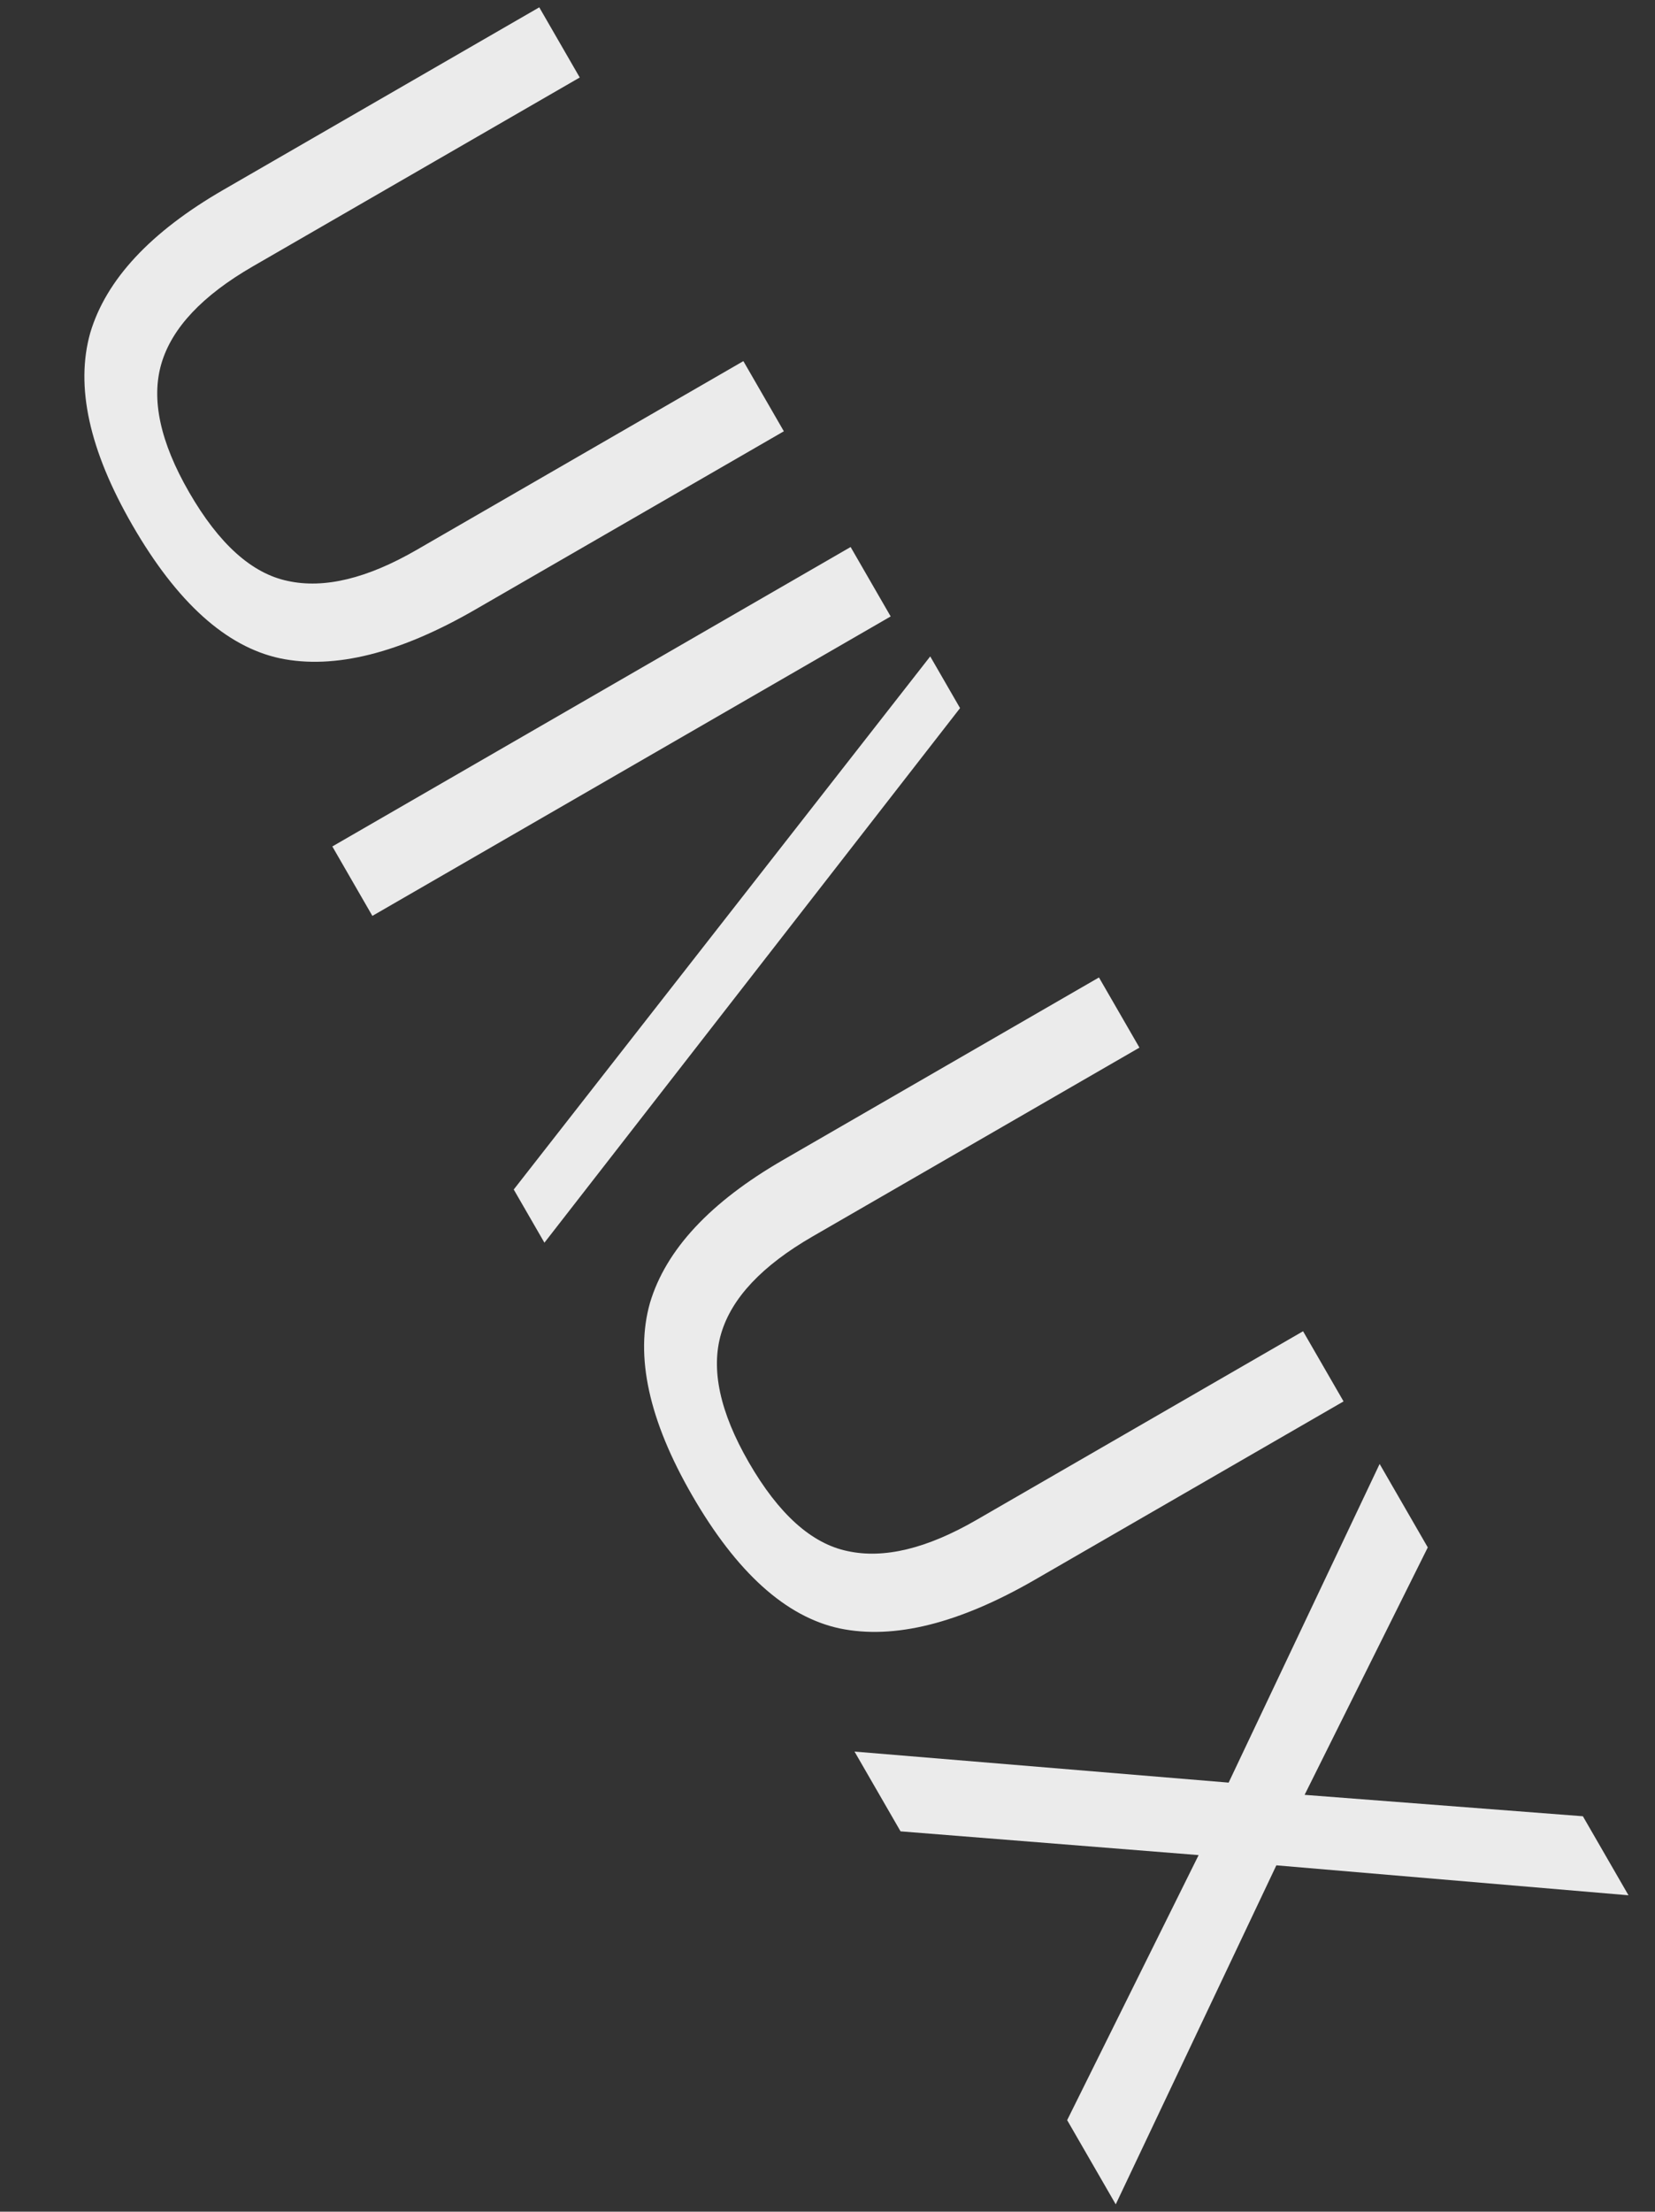
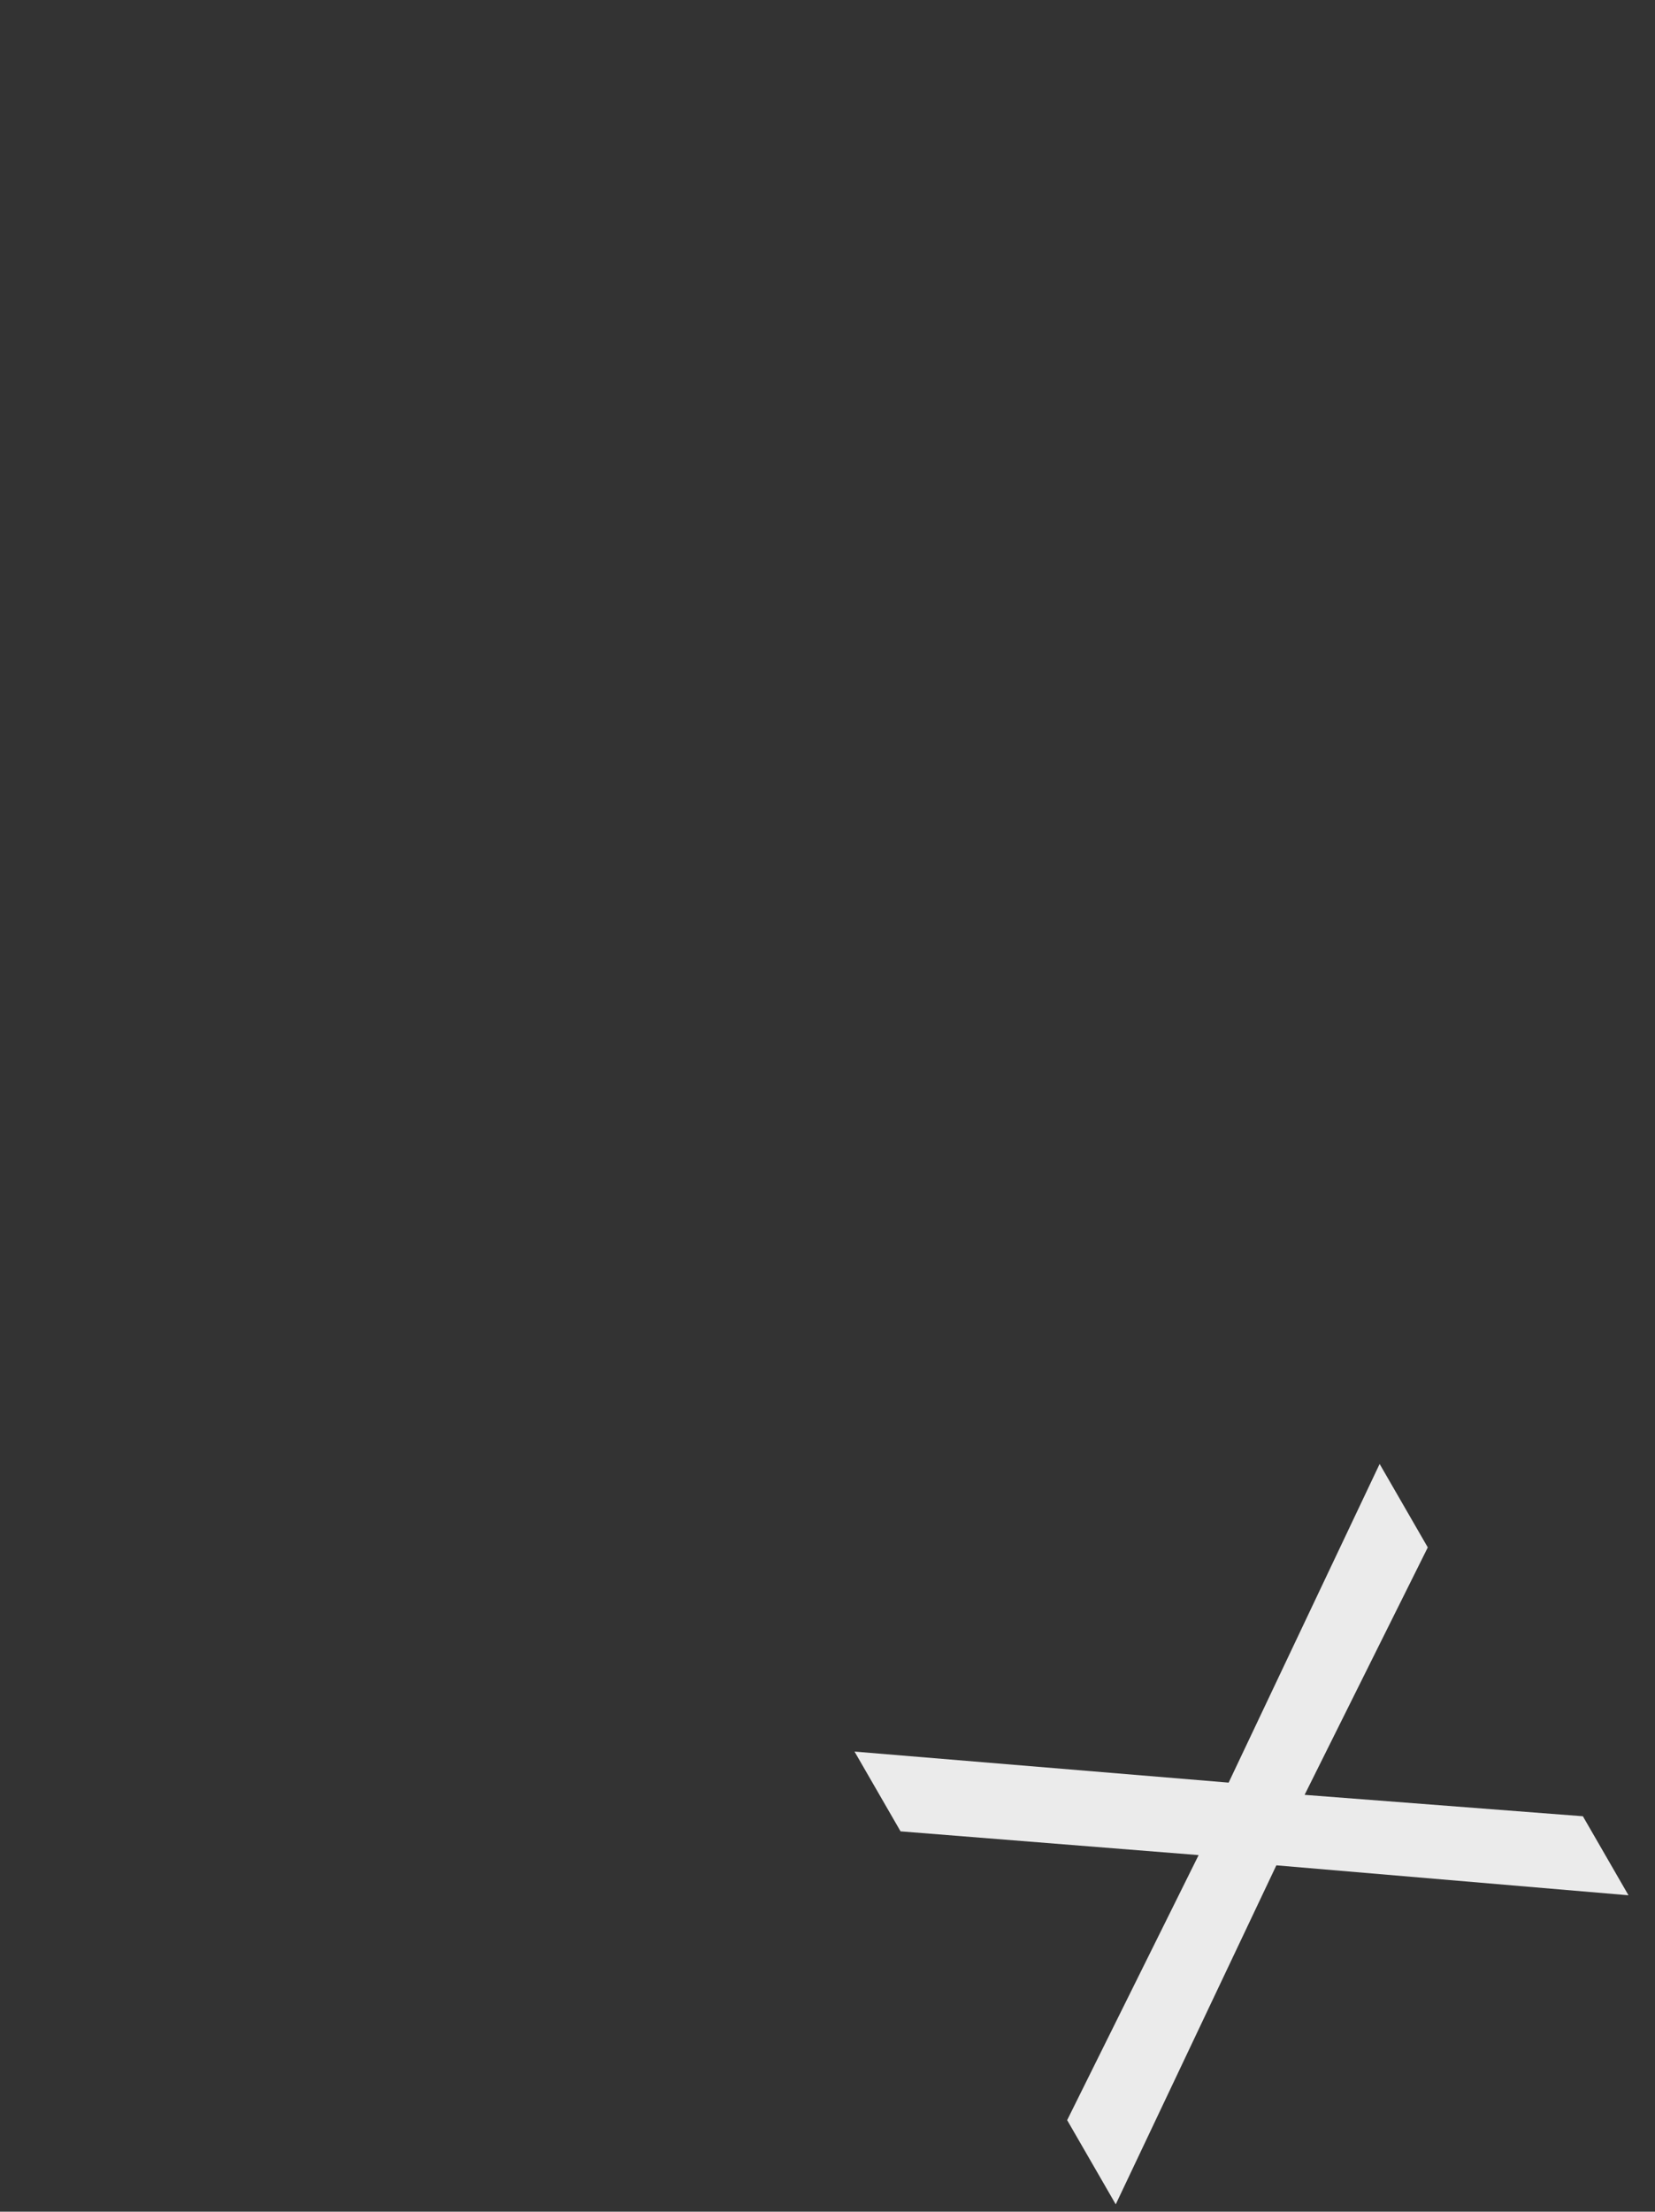
<svg xmlns="http://www.w3.org/2000/svg" width="161" height="215" viewBox="0 0 161 215" fill="none">
  <rect x="0" y="0" width="161" height="215" fill="#333333" stroke="none" />
-   <path d="M52.46 0.713L56.398 7.534L24.602 25.892C19.692 28.726 16.726 31.875 15.704 35.337C14.681 38.799 15.579 42.972 18.398 47.854C21.3 52.88 24.502 55.754 28.003 56.477C31.532 57.247 35.705 56.243 40.52 53.462L72.316 35.105L76.254 41.926L46.228 59.261C38.864 63.513 32.537 65.092 27.247 63.998C22.004 62.876 17.213 58.558 12.875 51.043C8.674 43.767 7.31 37.534 8.783 32.344C10.33 27.175 14.645 22.546 21.726 18.457L52.46 0.713Z" fill="#EBEBEB" />
-   <path d="M86.645 59.925L36.225 89.035L32.329 82.285L82.749 53.176L86.645 59.925Z" fill="#EBEBEB" />
-   <path d="M52.962 120.804L49.977 115.634L90.493 63.81L93.395 68.836L52.962 120.804Z" fill="#EBEBEB" />
-   <path d="M106.908 95.02L110.846 101.841L79.05 120.198C74.14 123.033 71.174 126.181 70.152 129.644C69.129 133.106 70.027 137.278 72.846 142.161C75.748 147.186 78.95 150.061 82.451 150.783C85.98 151.554 90.153 150.549 94.968 147.769L126.764 129.412L130.702 136.233L100.676 153.568C93.312 157.82 86.984 159.399 81.695 158.304C76.452 157.183 71.661 152.864 67.323 145.35C63.122 138.074 61.758 131.841 63.231 126.651C64.778 121.481 69.093 116.852 76.174 112.764L106.908 95.02Z" fill="#EBEBEB" />
  <path d="M158.421 184.243L124.165 181.332L108.54 214.287L103.814 206.102L116.604 180.337L87.606 178.028L83.129 170.274L119.523 173.291L134.212 142.313L138.896 150.426L126.913 174.48L153.985 176.561L158.421 184.243Z" fill="#EBEBEB" />
</svg>